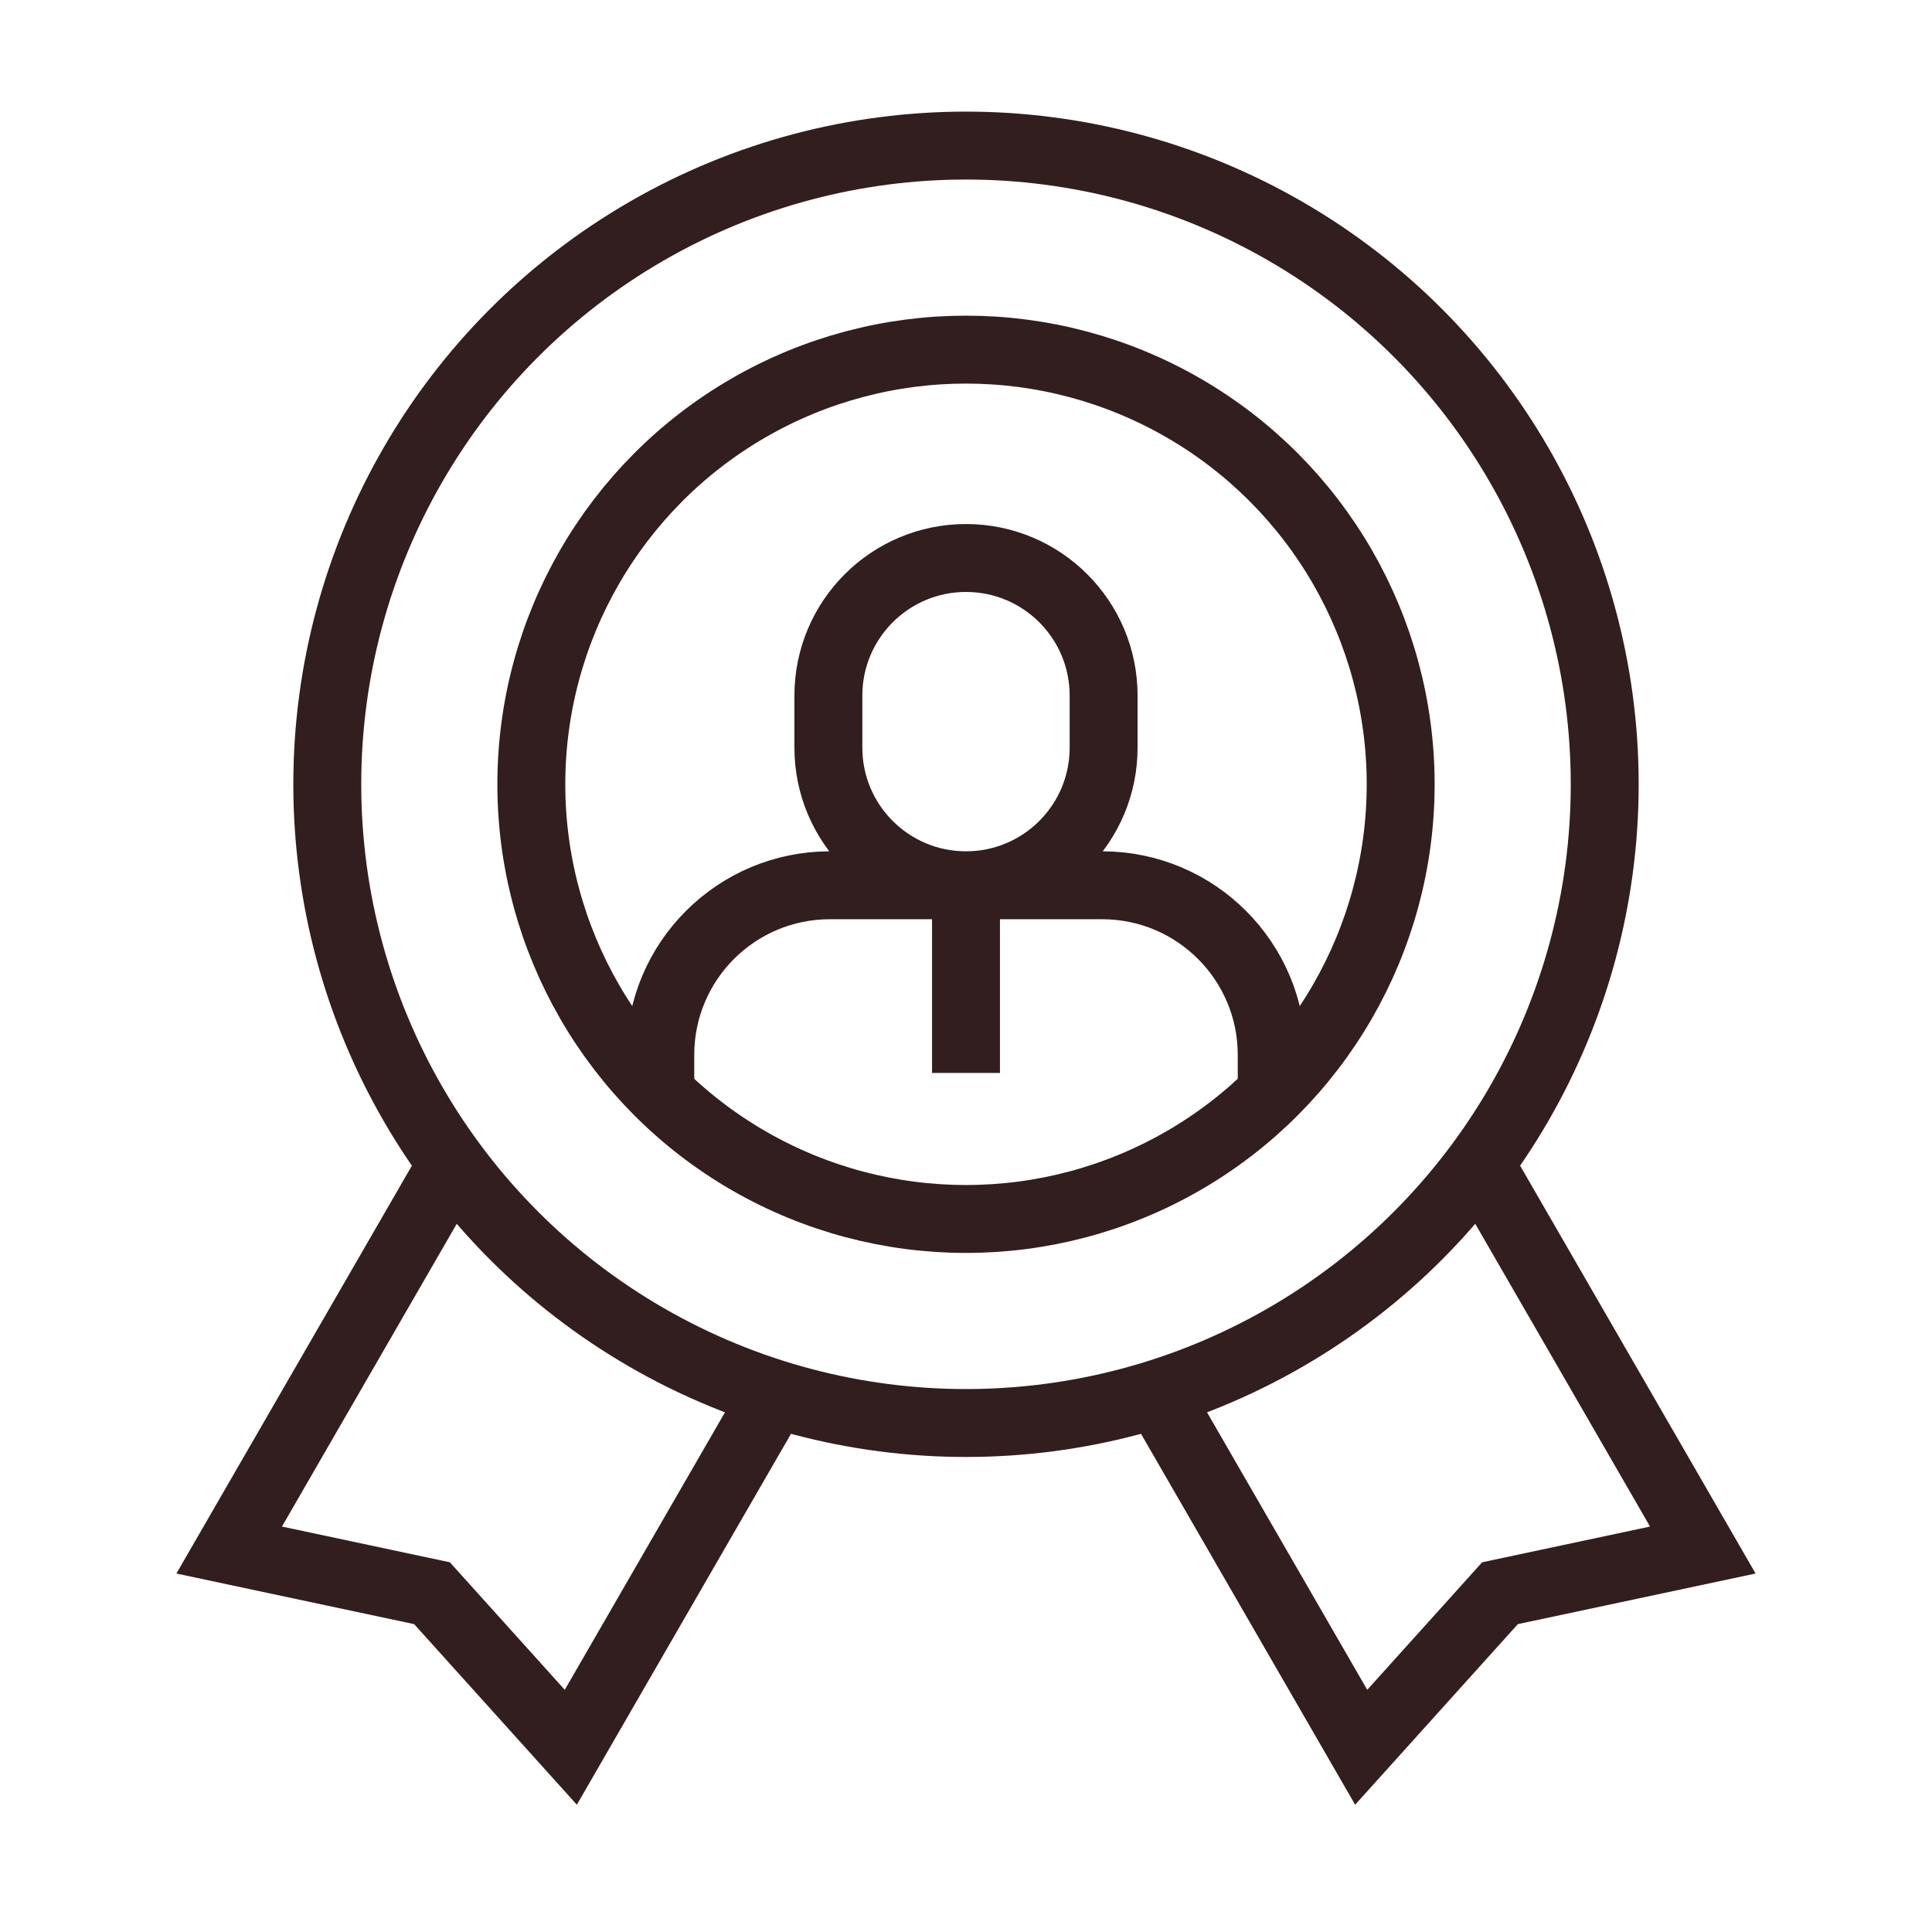
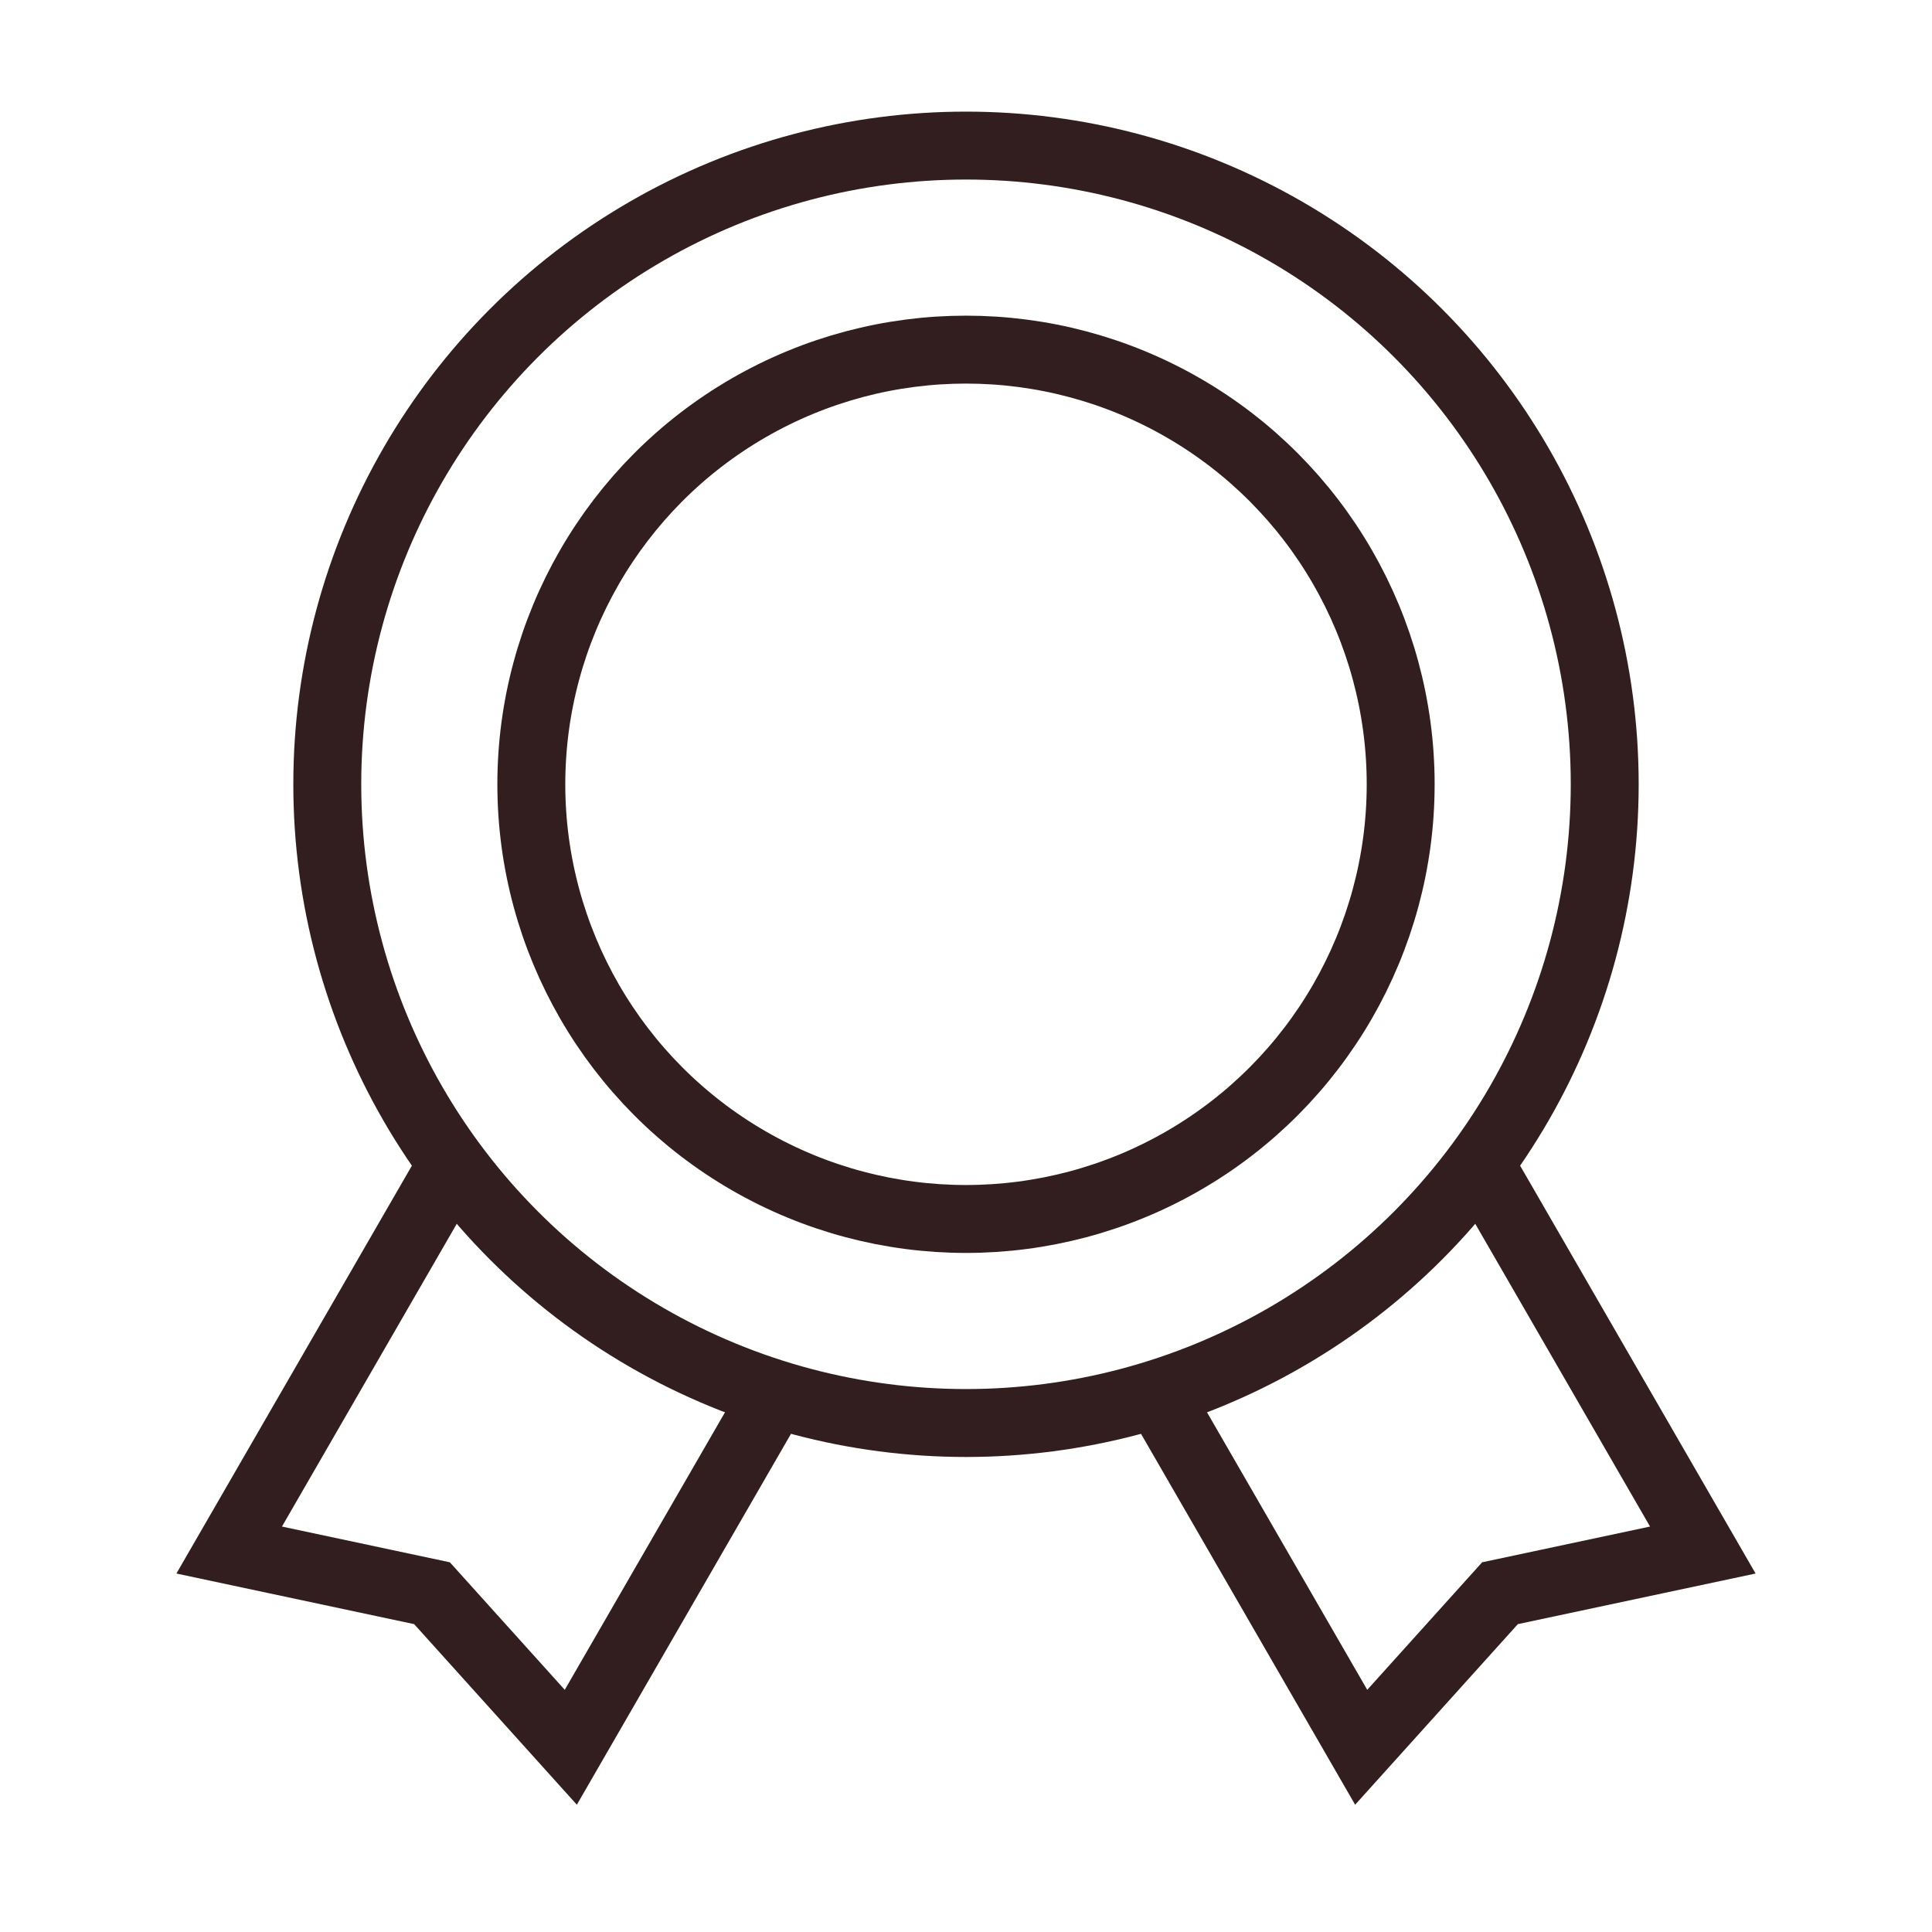
<svg xmlns="http://www.w3.org/2000/svg" version="1.1" width="512" height="512" x="0" y="0" viewBox="0 0 512.019 512.019" style="enable-background:new 0 0 512 512" xml:space="preserve">
  <g transform="matrix(0.9,0,0,0.9,25.601,25.082)">
-     <path d="M256.009 232.814c22.381 0 40.524-18.143 40.524-40.524v-15.322c0-22.381-18.143-40.524-40.524-40.524s-40.524 18.143-40.524 40.524v15.322c0 22.381 18.143 40.524 40.524 40.524zM165.988 294.072v-11.315c0-27.583 22.36-49.943 49.943-49.943h80.156c27.583 0 49.943 22.36 49.943 49.943v11.315M256.009 232.814v55.264" style="stroke-width: 20; stroke-miterlimit: 10;" fill="none" stroke="#321e1e" stroke-width="20" stroke-miterlimit="10" data-original="#000000" opacity="1" />
    <circle cx="256.009" cy="203.081" r="127.997" style="stroke-width: 20; stroke-miterlimit: 10;" fill="none" stroke="#321e1e" stroke-width="20" stroke-miterlimit="10" data-original="#000000" opacity="1" />
    <path d="m312.304 382.588 60.077 104.057 40.873-45.365 59.723-12.714-65.672-113.747M104.714 314.819 39.042 428.566l59.723 12.714 40.873 45.365 60.077-104.057" style="stroke-width: 20; stroke-miterlimit: 10;" fill="none" stroke="#321e1e" stroke-width="20" stroke-miterlimit="10" data-original="#000000" opacity="1" />
    <circle cx="256.009" cy="203.081" r="188.081" style="stroke-width: 20; stroke-miterlimit: 10;" fill="none" stroke="#321e1e" stroke-width="20" stroke-miterlimit="10" data-original="#000000" opacity="1" />
  </g>
</svg>